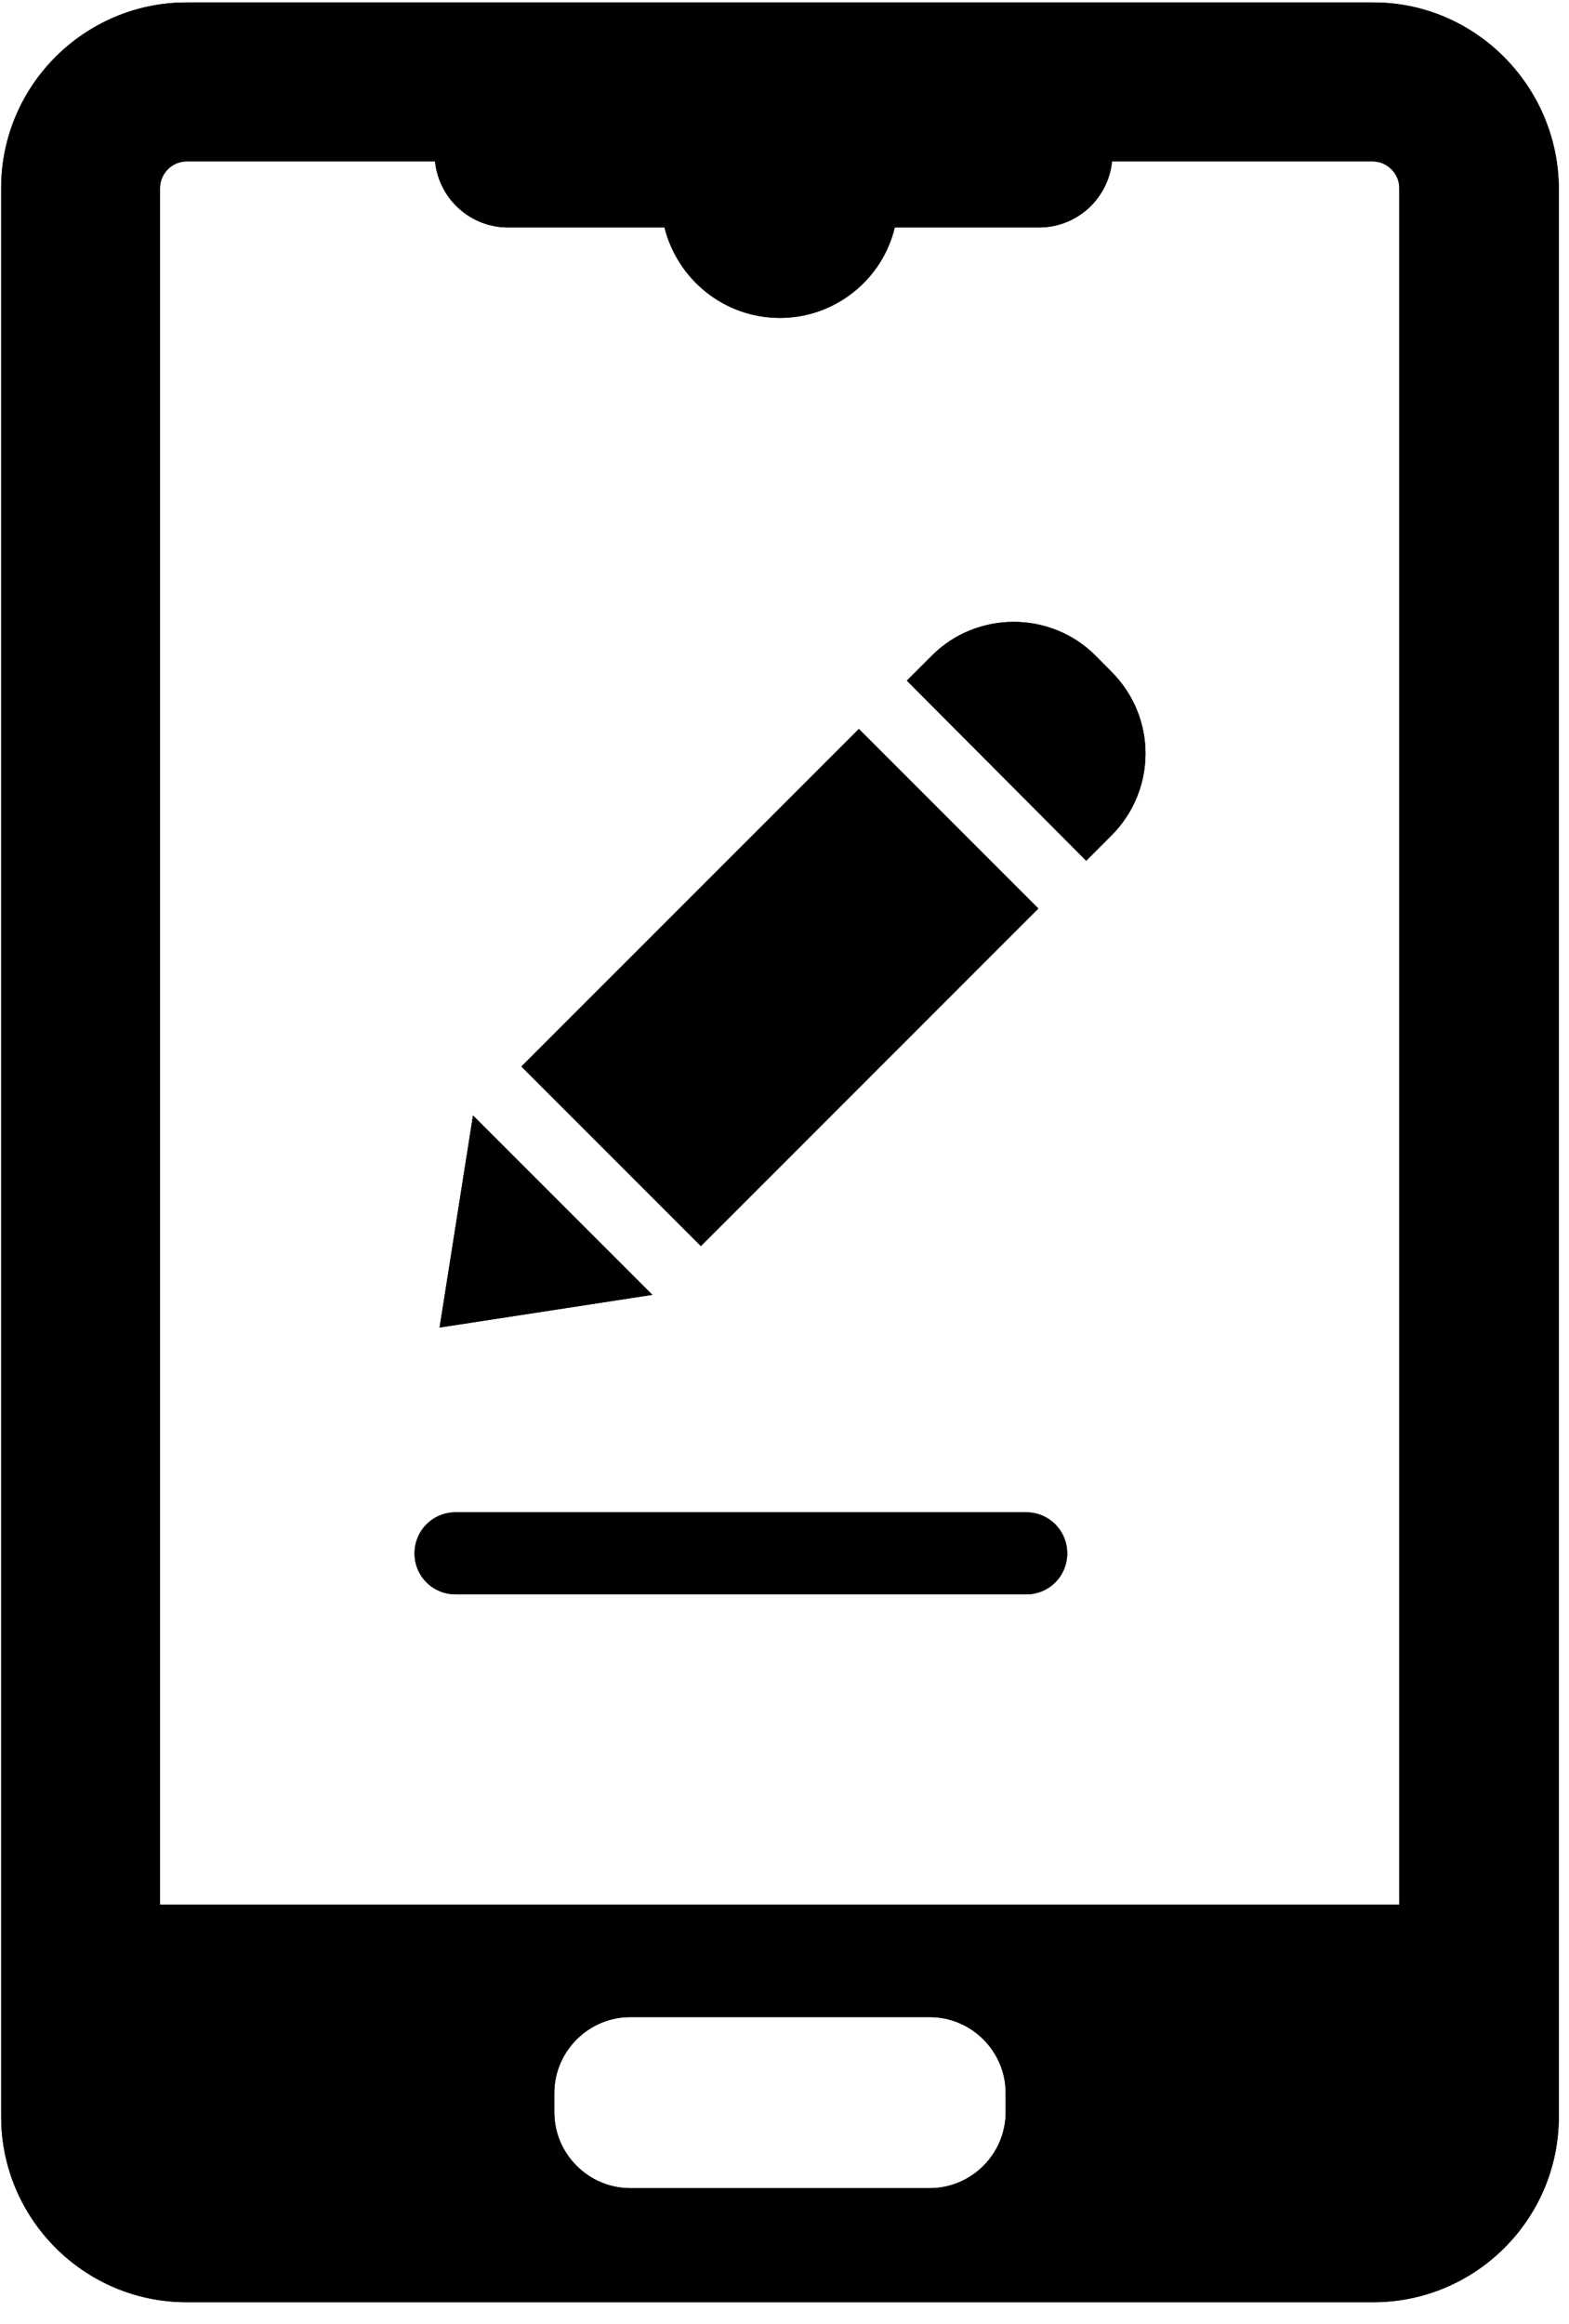
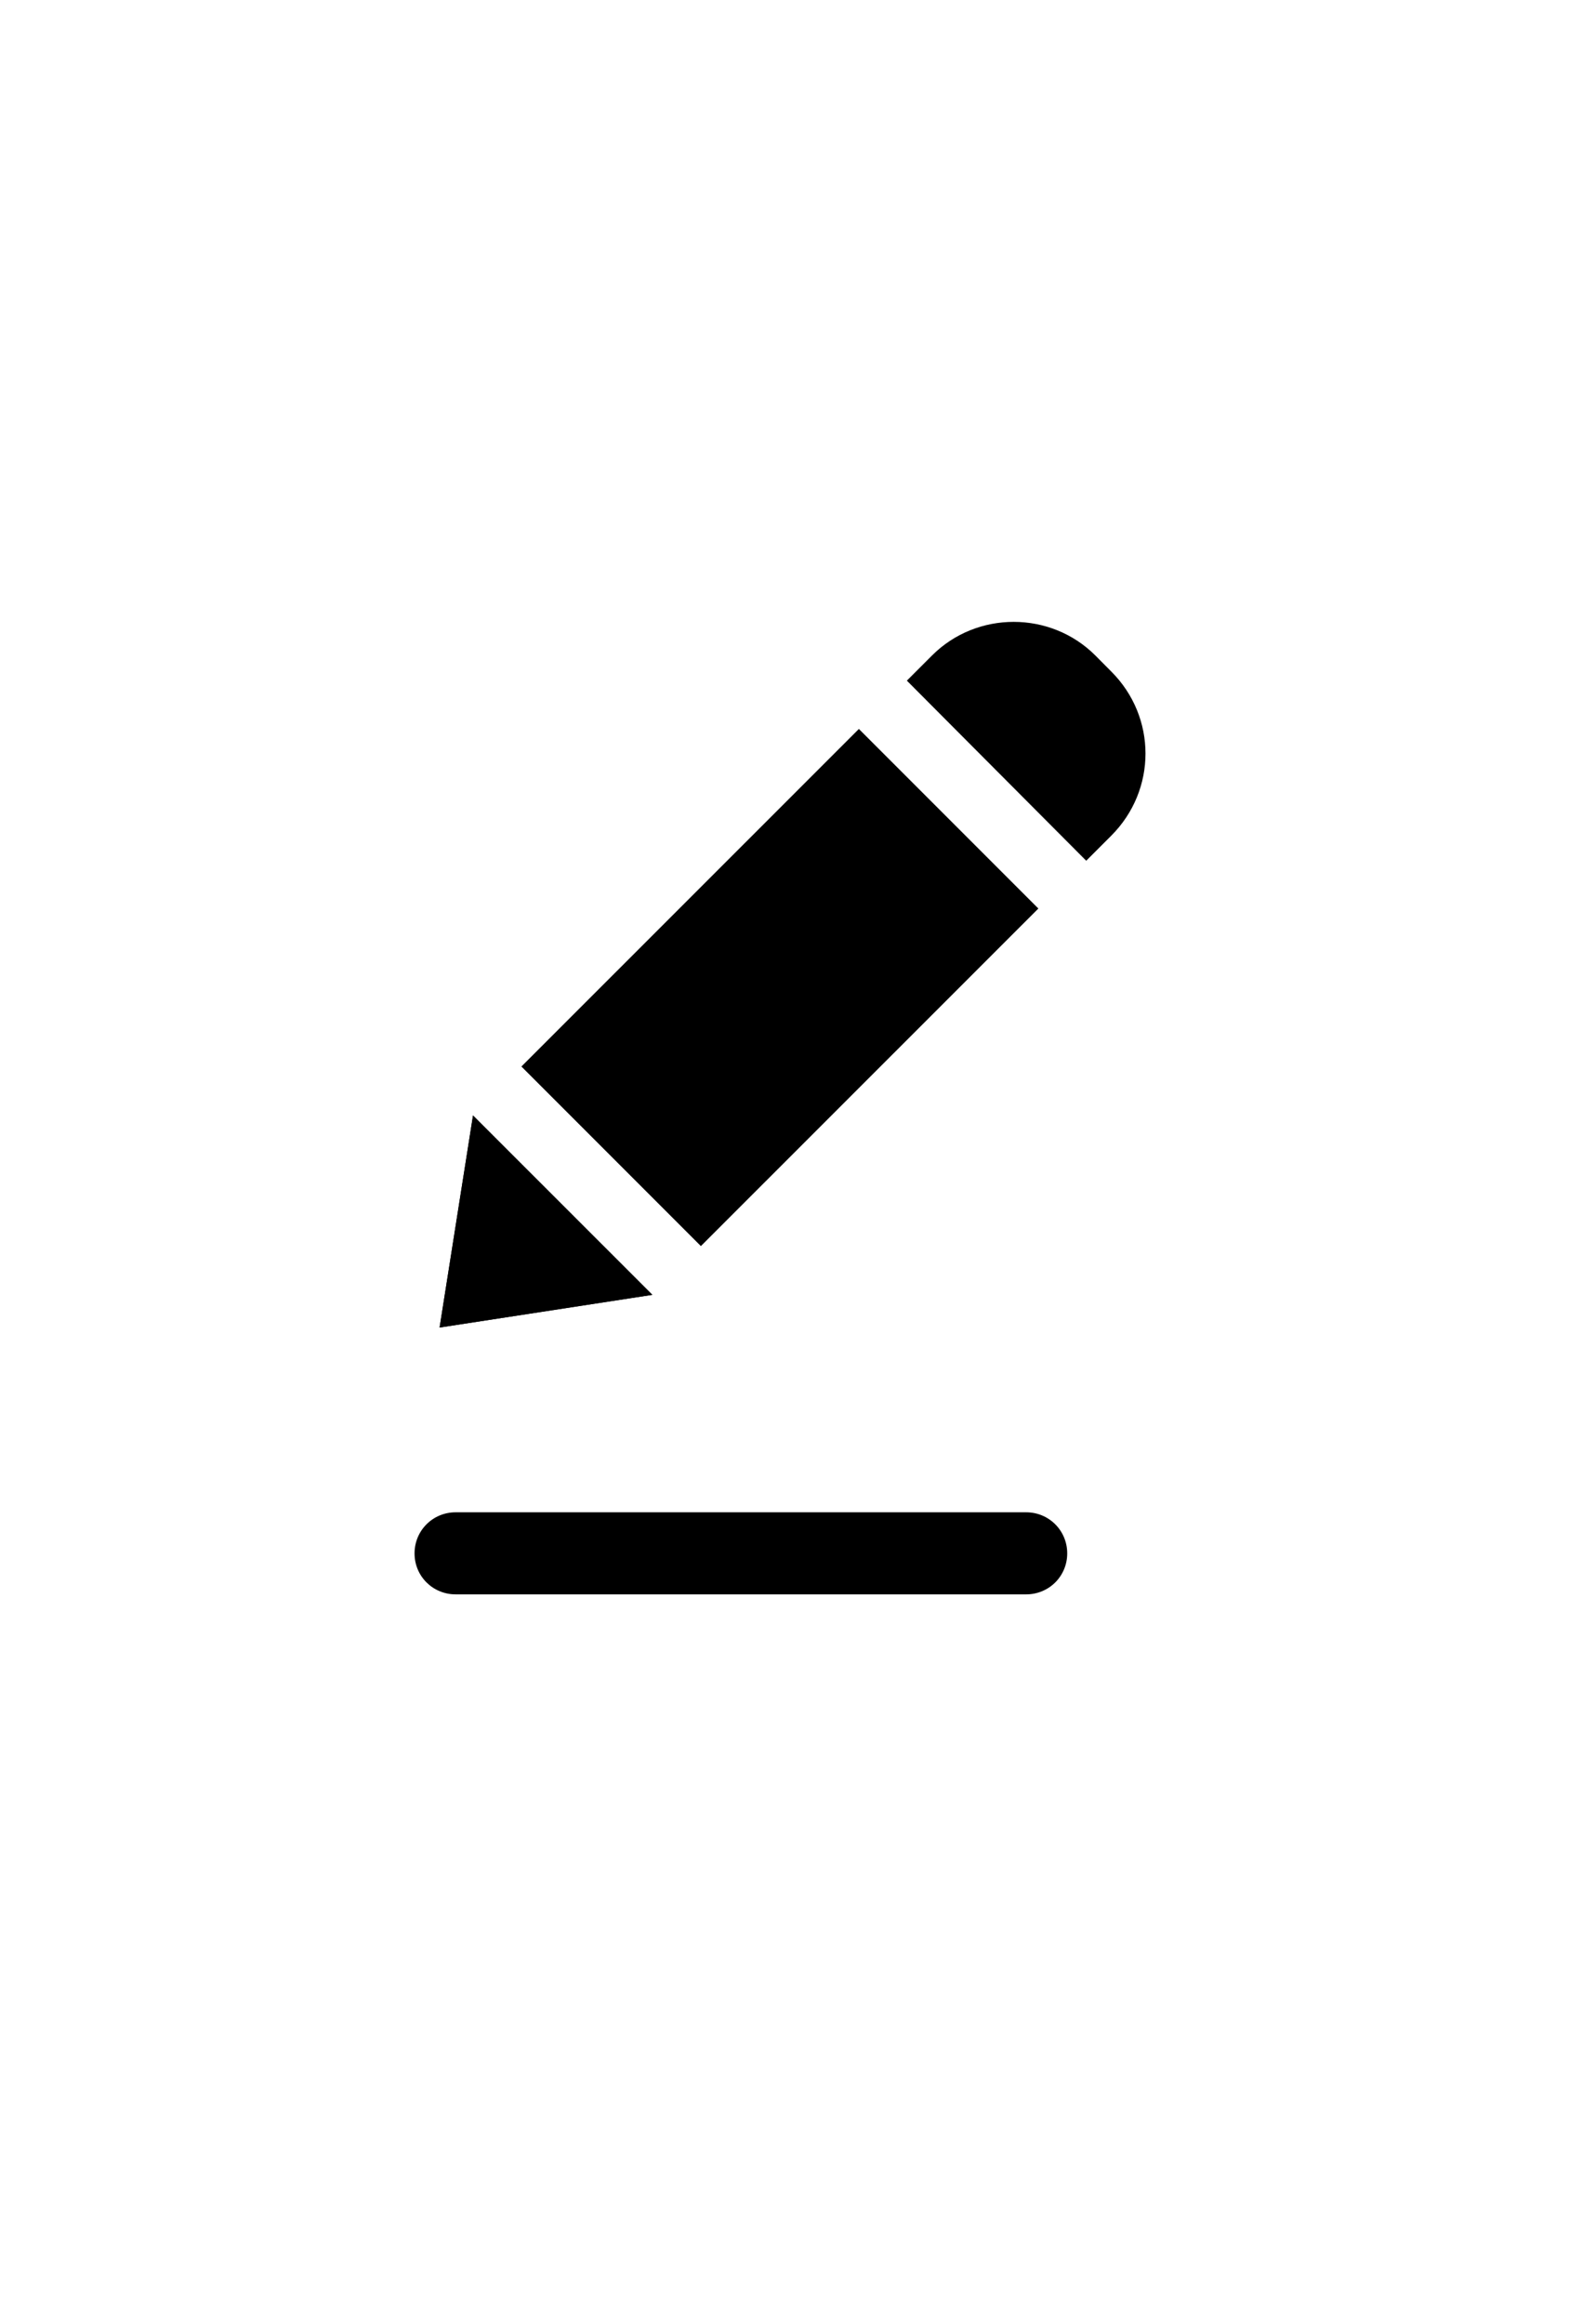
<svg xmlns="http://www.w3.org/2000/svg" width="77" zoomAndPan="magnify" viewBox="0 0 57.75 85.5" height="114" preserveAspectRatio="xMidYMid meet" version="1.2">
  <defs>
    <clipPath id="789fe1589d">
-       <path d="M 0.043 0 L 57.457 0 L 57.457 85 L 0.043 85 Z M 0.043 0 " />
-     </clipPath>
+       </clipPath>
    <clipPath id="b40bab0711">
-       <path d="M 0.043 0 L 57.457 0 L 57.457 85 L 0.043 85 Z M 0.043 0 " />
-     </clipPath>
+       </clipPath>
  </defs>
  <g id="aa93373b9b">
    <g clip-rule="nonzero" clip-path="url(#789fe1589d)">
      <path style=" stroke:none;fill-rule:nonzero;fill:#000000;fill-opacity:1;" d="M 50.551 0.09 L 6.867 0.09 C 3.121 0.09 0.043 3.141 0.043 6.914 L 0.043 77.867 C 0.043 81.613 3.094 84.691 6.867 84.691 L 50.551 84.691 C 54.301 84.691 57.375 81.645 57.375 77.867 L 57.375 6.914 C 57.348 3.168 54.301 0.09 50.551 0.09 Z M 37.016 77.699 C 37.016 79.238 35.758 80.496 34.219 80.496 L 23.199 80.496 C 21.664 80.496 20.402 79.238 20.402 77.699 L 20.402 77 C 20.402 75.461 21.664 74.203 23.199 74.203 L 34.219 74.203 C 35.758 74.203 37.016 75.461 37.016 77 Z M 51.531 70.062 L 5.891 70.062 L 5.891 6.914 C 5.891 6.383 6.336 5.938 6.867 5.938 L 16.012 5.938 C 16.152 7.305 17.301 8.367 18.699 8.367 L 24.457 8.367 C 24.934 10.27 26.641 11.695 28.711 11.695 C 30.75 11.695 32.484 10.27 32.934 8.367 L 38.246 8.367 C 39.645 8.367 40.793 7.305 40.93 5.938 L 50.523 5.938 C 51.055 5.938 51.504 6.383 51.504 6.914 L 51.504 70.062 Z M 51.531 70.062 " />
    </g>
    <path style=" stroke:none;fill-rule:nonzero;fill:#000000;fill-opacity:1;" d="M 40.902 30.742 L 39.98 31.664 L 33.379 25.039 L 34.305 24.113 C 35.953 22.465 38.668 22.465 40.316 24.113 L 40.902 24.703 C 42.582 26.379 42.582 29.062 40.902 30.742 Z M 40.902 30.742 " />
    <path style=" stroke:none;fill-rule:nonzero;fill:#000000;fill-opacity:1;" d="M 19.191 39.234 L 31.613 26.816 L 38.219 33.422 L 25.797 45.84 Z M 19.191 39.234 " />
    <path style=" stroke:none;fill-rule:nonzero;fill:#000000;fill-opacity:1;" d="M 17.41 41.035 L 16.18 48.836 L 24.012 47.633 Z M 17.41 41.035 " />
-     <path style=" stroke:none;fill-rule:nonzero;fill:#000000;fill-opacity:1;" d="M 37.77 58.652 L 16.77 58.652 C 15.93 58.652 15.258 57.984 15.258 57.145 C 15.258 56.305 15.93 55.633 16.77 55.633 L 37.77 55.633 C 38.609 55.633 39.281 56.305 39.281 57.145 C 39.281 57.984 38.609 58.652 37.77 58.652 Z M 37.77 58.652 " />
    <g clip-rule="nonzero" clip-path="url(#b40bab0711)">
      <path style=" stroke:none;fill-rule:nonzero;fill:#000000;fill-opacity:1;" d="M 50.551 0.09 L 6.867 0.09 C 3.121 0.09 0.043 3.141 0.043 6.914 L 0.043 77.867 C 0.043 81.613 3.094 84.691 6.867 84.691 L 50.551 84.691 C 54.301 84.691 57.375 81.645 57.375 77.867 L 57.375 6.914 C 57.348 3.168 54.301 0.09 50.551 0.09 Z M 37.016 77.699 C 37.016 79.238 35.758 80.496 34.219 80.496 L 23.199 80.496 C 21.664 80.496 20.402 79.238 20.402 77.699 L 20.402 77 C 20.402 75.461 21.664 74.203 23.199 74.203 L 34.219 74.203 C 35.758 74.203 37.016 75.461 37.016 77 Z M 51.531 70.062 L 5.891 70.062 L 5.891 6.914 C 5.891 6.383 6.336 5.938 6.867 5.938 L 16.012 5.938 C 16.152 7.305 17.301 8.367 18.699 8.367 L 24.457 8.367 C 24.934 10.27 26.641 11.695 28.711 11.695 C 30.75 11.695 32.484 10.27 32.934 8.367 L 38.246 8.367 C 39.645 8.367 40.793 7.305 40.93 5.938 L 50.523 5.938 C 51.055 5.938 51.504 6.383 51.504 6.914 L 51.504 70.062 Z M 51.531 70.062 " />
    </g>
-     <path style=" stroke:none;fill-rule:nonzero;fill:#000000;fill-opacity:1;" d="M 40.902 30.742 L 39.98 31.664 L 33.379 25.039 L 34.305 24.113 C 35.953 22.465 38.668 22.465 40.316 24.113 L 40.902 24.703 C 42.582 26.379 42.582 29.062 40.902 30.742 Z M 40.902 30.742 " />
-     <path style=" stroke:none;fill-rule:nonzero;fill:#000000;fill-opacity:1;" d="M 19.191 39.234 L 31.613 26.816 L 38.219 33.422 L 25.797 45.84 Z M 19.191 39.234 " />
    <path style=" stroke:none;fill-rule:nonzero;fill:#000000;fill-opacity:1;" d="M 17.41 41.035 L 16.18 48.836 L 24.012 47.633 Z M 17.41 41.035 " />
    <path style=" stroke:none;fill-rule:nonzero;fill:#000000;fill-opacity:1;" d="M 37.77 58.652 L 16.77 58.652 C 15.93 58.652 15.258 57.984 15.258 57.145 C 15.258 56.305 15.93 55.633 16.77 55.633 L 37.77 55.633 C 38.609 55.633 39.281 56.305 39.281 57.145 C 39.281 57.984 38.609 58.652 37.77 58.652 Z M 37.77 58.652 " />
  </g>
</svg>